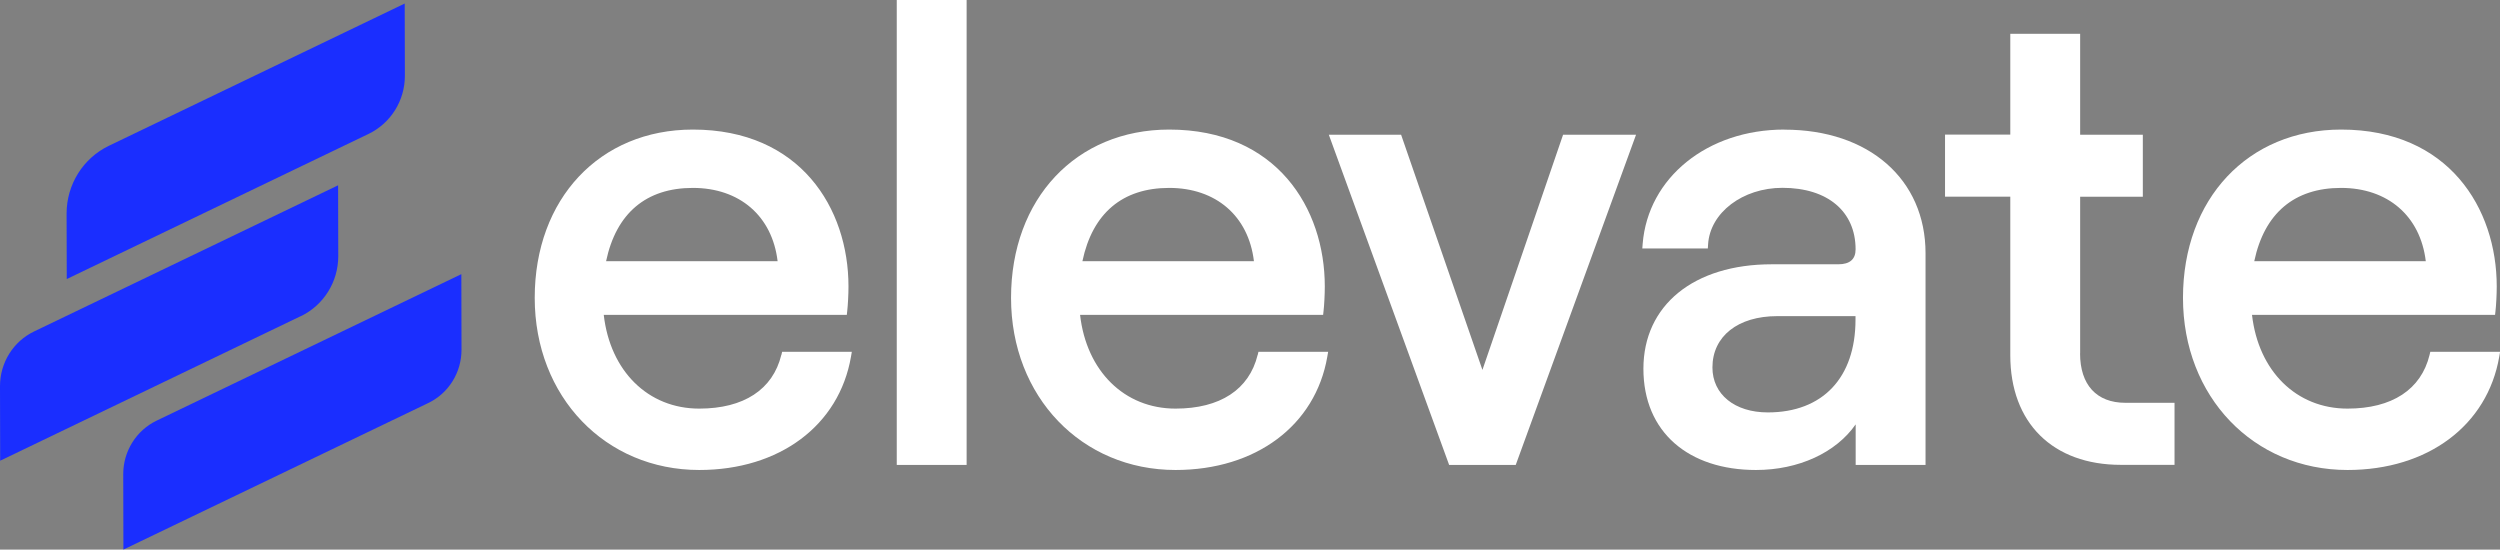
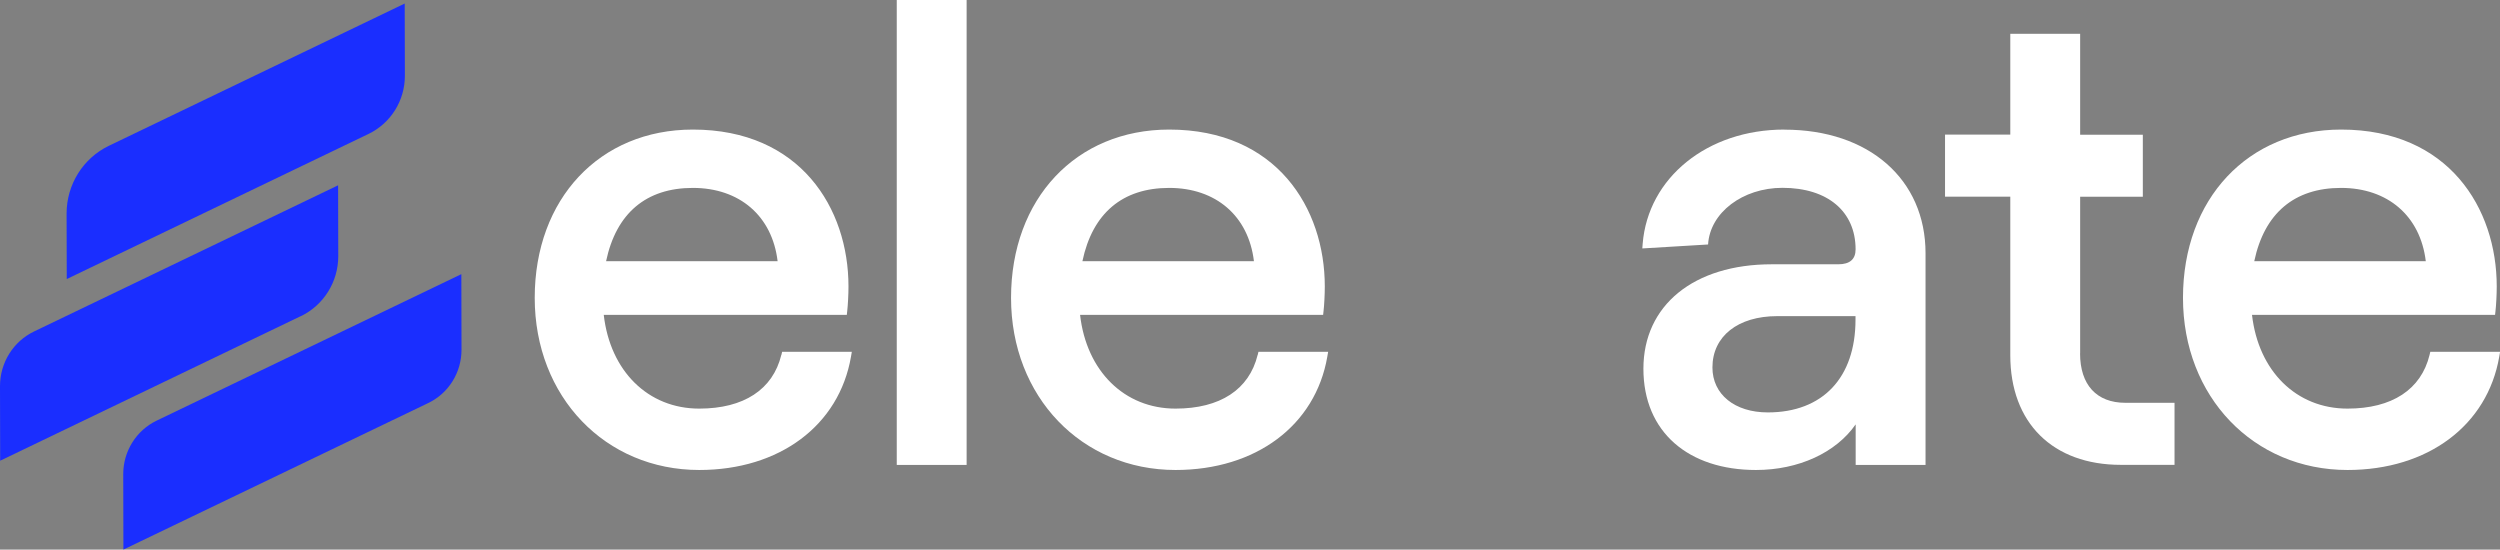
<svg xmlns="http://www.w3.org/2000/svg" width="232" height="51" viewBox="0 0 232 51" fill="none">
  <rect x="0" y="0" width="232" height="51" fill="#808080" stroke="none" />
  <g clip-path="url(#clip0_70_373)">
    <path d="M34.21 12.423L6.196 25.895L6.18 19.816C6.18 17.133 7.702 14.684 10.109 13.527L37.556 0.329L37.572 7.041C37.572 9.333 36.267 11.43 34.21 12.423Z" fill="#1A2EFF" />
    <path d="M27.913 29.337L0.016 42.754L0 35.831C0 33.664 1.227 31.684 3.176 30.753L31.376 17.196L31.391 23.775C31.391 26.153 30.04 28.32 27.913 29.345V29.337Z" fill="#1A2EFF" />
    <path d="M39.738 37.403L11.453 51L11.437 43.998C11.437 41.878 12.64 39.946 14.543 39.031L42.813 25.441L42.828 32.459C42.828 34.571 41.633 36.496 39.738 37.403Z" fill="#1A2EFF" />
    <path d="M72.504 32.944C71.72 36.151 69.018 37.919 64.887 37.919C60.143 37.919 56.626 34.446 56.028 29.22H78.584L78.622 28.868C78.684 28.328 78.739 27.366 78.739 26.576C78.739 19.331 74.274 12.024 64.297 12.024C55.655 12.024 49.622 18.447 49.622 27.64C49.622 36.832 56.183 43.615 64.887 43.615C72.341 43.615 77.869 39.484 78.972 33.1L79.049 32.647H72.582L72.512 32.944H72.504ZM56.245 24.237C57.185 19.785 59.965 17.438 64.297 17.438C68.629 17.438 71.658 20.035 72.162 24.237H56.245Z" fill="white" />
    <path d="M89.702 0H83.219V43.145H89.702V0Z" fill="white" />
    <path d="M116.707 32.944C115.922 36.151 113.22 37.919 109.09 37.919C104.346 37.919 100.828 34.446 100.231 29.22H122.786L122.825 28.868C122.887 28.328 122.941 27.366 122.941 26.576C122.941 19.331 118.477 12.024 108.5 12.024C99.858 12.024 93.825 18.447 93.825 27.64C93.825 36.832 100.386 43.615 109.09 43.615C116.544 43.615 122.072 39.484 123.174 33.1L123.252 32.647H116.784L116.714 32.944H116.707ZM100.448 24.237C101.387 19.785 104.167 17.438 108.5 17.438C112.832 17.438 115.86 20.035 116.365 24.237H100.448Z" fill="white" />
-     <path d="M145.054 12.502L137.569 34.329L130.022 12.502H123.314L134.386 42.887L134.479 43.145H140.66L151.825 12.502H145.054Z" fill="white" />
-     <path d="M165.583 12.024C158.456 12.024 152.927 16.484 152.438 22.633L152.407 23.055H158.487L158.51 22.688C158.681 19.738 161.717 17.43 165.413 17.43C169.598 17.43 172.199 19.621 172.199 23.141C172.199 24.064 171.655 24.526 170.591 24.526H164.419C157.182 24.526 152.508 28.328 152.508 34.219C152.508 40.11 156.709 43.615 162.951 43.615C166.927 43.615 170.39 41.995 172.206 39.382V43.145H178.69V23.501C178.69 16.64 173.433 12.032 165.599 12.032L165.583 12.024ZM172.191 29.337V29.658C172.191 35.048 169.147 38.272 164.054 38.272C160.979 38.272 158.914 36.597 158.914 34.102C158.914 31.207 161.274 29.337 164.931 29.337H172.183H172.191Z" fill="white" />
+     <path d="M165.583 12.024C158.456 12.024 152.927 16.484 152.438 22.633L152.407 23.055L158.51 22.688C158.681 19.738 161.717 17.43 165.413 17.43C169.598 17.43 172.199 19.621 172.199 23.141C172.199 24.064 171.655 24.526 170.591 24.526H164.419C157.182 24.526 152.508 28.328 152.508 34.219C152.508 40.11 156.709 43.615 162.951 43.615C166.927 43.615 170.39 41.995 172.206 39.382V43.145H178.69V23.501C178.69 16.64 173.433 12.032 165.599 12.032L165.583 12.024ZM172.191 29.337V29.658C172.191 35.048 169.147 38.272 164.054 38.272C160.979 38.272 158.914 36.597 158.914 34.102C158.914 31.207 161.274 29.337 164.931 29.337H172.183H172.191Z" fill="white" />
    <path d="M193.038 32.795V18.26H198.854V12.502H193.038V3.137H186.555V12.494H180.499V18.252H186.555V32.967C186.555 39.242 190.492 43.138 196.82 43.138H201.796V37.38H197.231C194.56 37.38 193.031 35.706 193.031 32.795H193.038Z" fill="white" />
    <path d="M225.532 32.647L225.462 32.944C224.678 36.151 221.976 37.919 217.846 37.919C213.102 37.919 209.584 34.446 208.986 29.22H231.542L231.581 28.868C231.643 28.328 231.697 27.366 231.697 26.576C231.697 19.331 227.233 12.024 217.256 12.024C208.614 12.024 202.581 18.447 202.581 27.64C202.581 36.832 209.142 43.615 217.846 43.615C225.299 43.615 230.828 39.484 231.93 33.1L232.008 32.647H225.54H225.532ZM209.196 24.237C210.136 19.785 212.915 17.438 217.248 17.438C221.58 17.438 224.608 20.035 225.113 24.237H209.196Z" fill="white" />
  </g>
  <defs>
    <clipPath id="clip0_70_373">
      <rect width="232" height="51" fill="white" />
    </clipPath>
  </defs>
</svg>